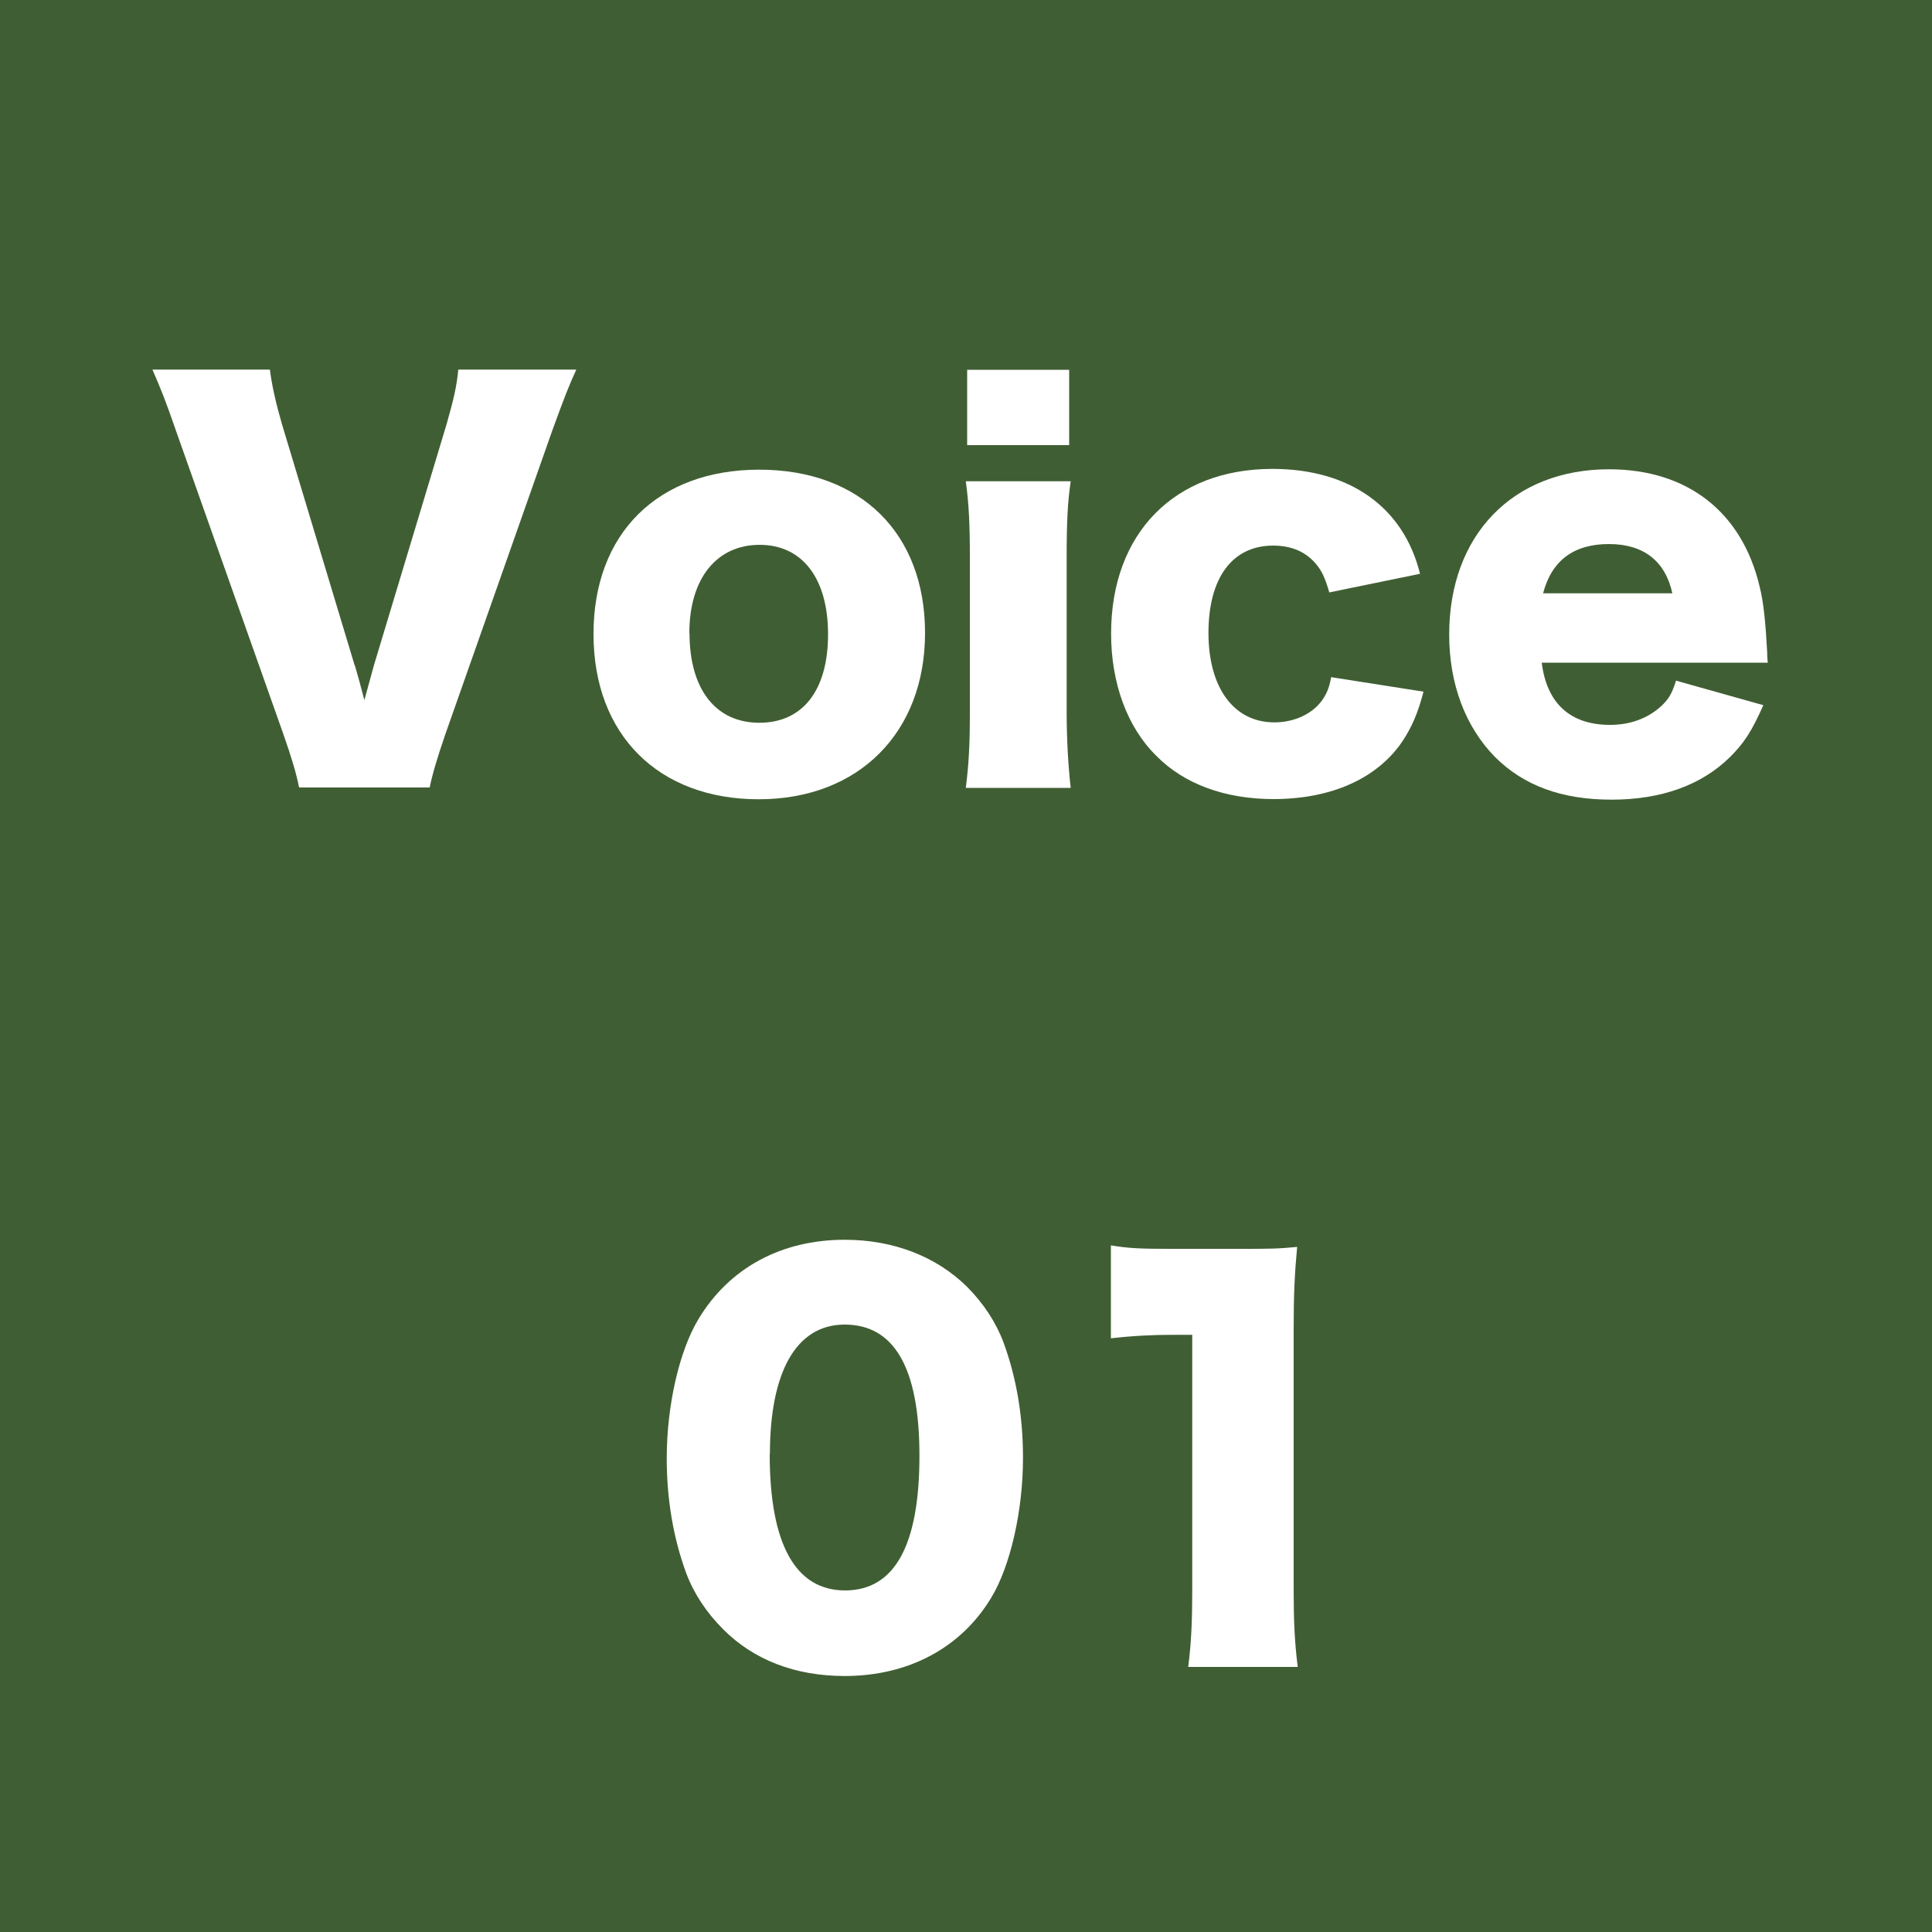
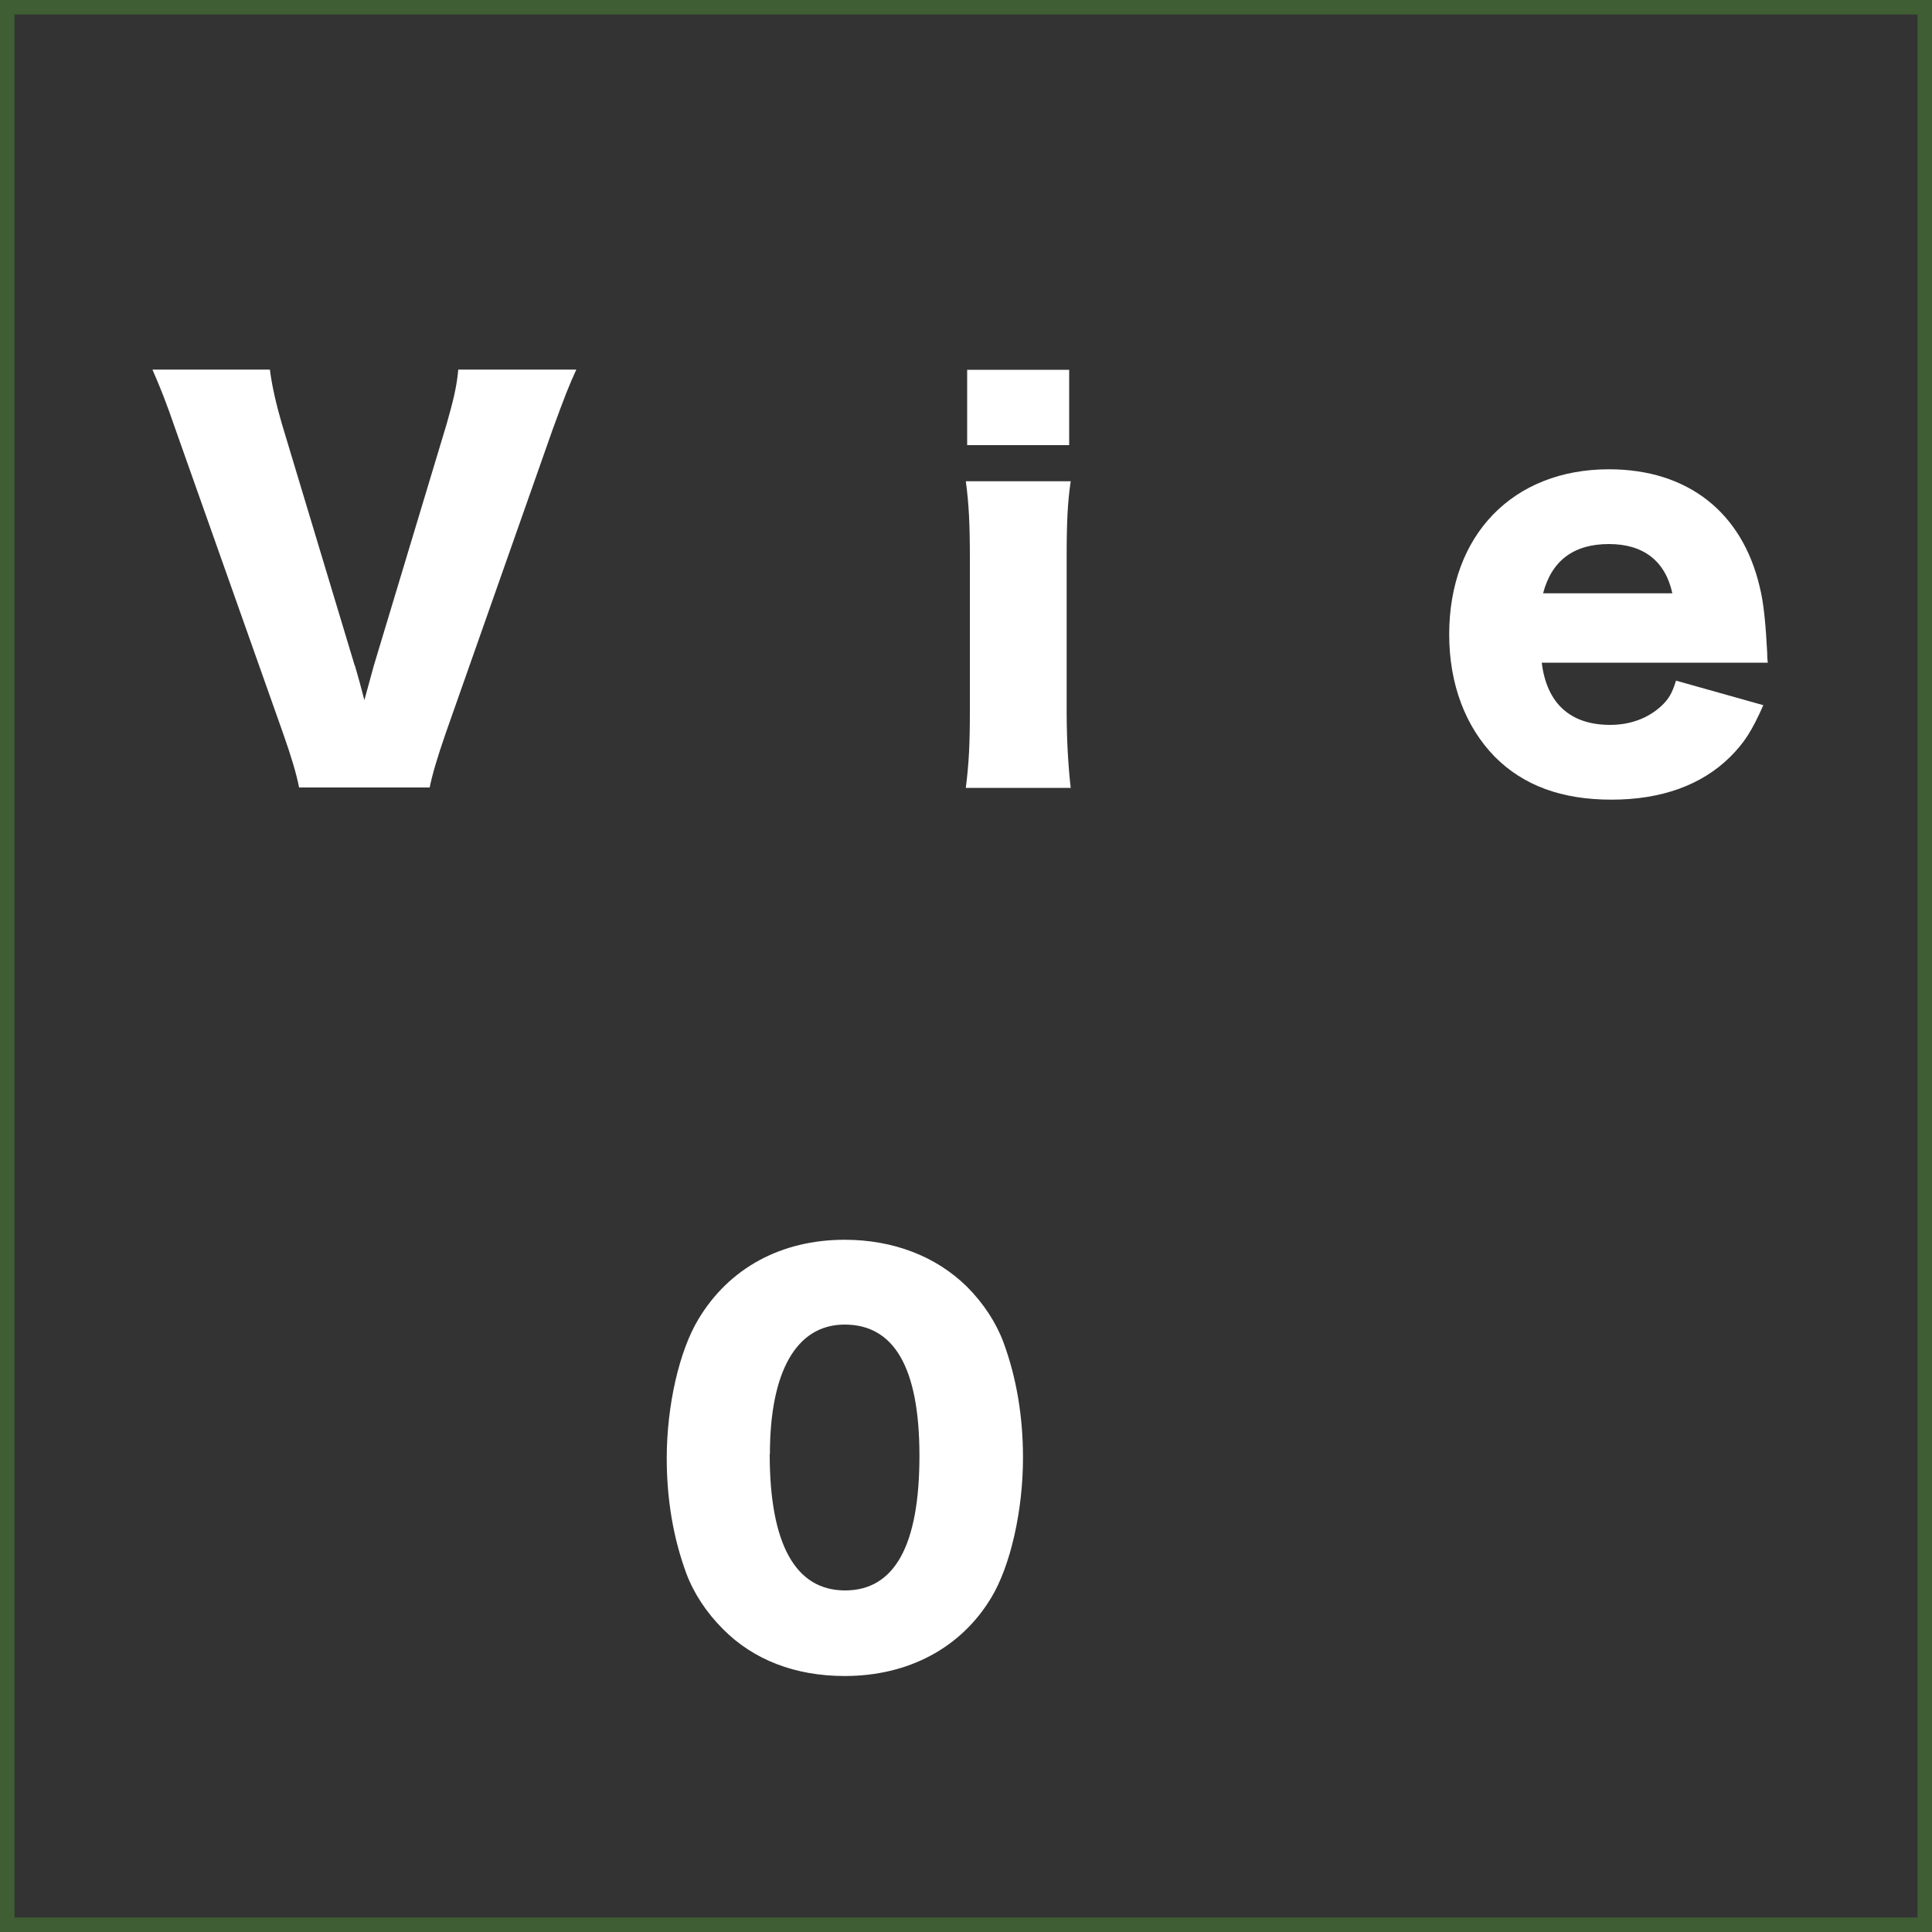
<svg xmlns="http://www.w3.org/2000/svg" id="_イヤー_1" viewBox="0 0 100 100">
  <rect x="0" y="0" width="100" height="100" fill="#333333" stroke="none" />
  <defs>
    <style>.cls-1{fill:#fff;}.cls-2{fill:#436933;}.cls-3{opacity:.8;}</style>
  </defs>
  <g class="cls-3">
-     <rect class="cls-2" x=".38" y=".38" width="99.25" height="99.25" />
    <path class="cls-2" d="M99.25,.75V99.25H.75V.75H99.25m.75-.75H0V100H100V0h0Z" />
  </g>
  <g>
    <path class="cls-1" d="M18.37,34.45q.21,.7,.49,1.79c.31-1.14,.36-1.3,.49-1.79l3.77-12.51c.34-1.2,.52-1.92,.6-2.81h6.11c-.36,.78-.6,1.38-1.25,3.17l-5.51,15.65c-.44,1.27-.7,2.16-.83,2.81h-6.76c-.13-.68-.39-1.56-.83-2.81l-5.54-15.65c-.52-1.51-.78-2.16-1.22-3.17h6.08c.1,.83,.34,1.85,.62,2.81l3.77,12.51Z" />
-     <path class="cls-1" d="M30.72,32.81c0-5.2,3.33-8.5,8.58-8.5s8.58,3.3,8.58,8.45-3.43,8.61-8.61,8.61-8.55-3.33-8.55-8.55Zm4.97-.03c0,2.89,1.35,4.63,3.61,4.63s3.56-1.69,3.56-4.58-1.33-4.63-3.54-4.63-3.64,1.72-3.64,4.58Z" />
    <path class="cls-1" d="M55.42,24.91c-.16,1.07-.21,2.11-.21,3.93v8.01c0,1.4,.08,2.81,.21,3.93h-5.43c.16-1.27,.21-2.26,.21-3.93v-8.01c0-1.69-.05-2.76-.21-3.93h5.43Zm-.08-5.77v3.9h-5.28v-3.9h5.28Z" />
-     <path class="cls-1" d="M68.81,30.68c-.23-.78-.39-1.14-.73-1.53-.52-.6-1.25-.91-2.18-.91-2.11,0-3.35,1.66-3.35,4.52s1.33,4.63,3.41,4.63c1.01,0,1.95-.42,2.47-1.14,.23-.34,.36-.6,.47-1.2l4.78,.75c-.29,1.12-.6,1.82-1.09,2.57-1.3,1.92-3.67,2.99-6.68,2.99-2.5,0-4.63-.78-6.06-2.24-1.51-1.48-2.34-3.77-2.34-6.32,0-5.2,3.28-8.53,8.35-8.53,4,0,6.79,1.98,7.64,5.43l-4.68,.96Z" />
    <path class="cls-1" d="M79.8,34.3c.26,2.11,1.48,3.22,3.54,3.22,1.04,0,1.95-.34,2.63-.96,.39-.36,.57-.65,.78-1.33l4.52,1.27c-.6,1.35-.99,1.95-1.72,2.68-1.48,1.46-3.56,2.21-6.14,2.21s-4.55-.73-6.03-2.21c-1.53-1.56-2.37-3.77-2.37-6.34,0-5.15,3.3-8.55,8.27-8.55,4.06,0,6.89,2.21,7.8,6.08,.21,.83,.31,1.92,.39,3.41,0,.1,0,.26,.03,.52h-11.7Zm6.76-3.59c-.36-1.66-1.48-2.55-3.28-2.55s-2.96,.83-3.41,2.55h6.68Z" />
    <path class="cls-1" d="M37.42,84.32c-.86-.86-1.51-1.85-1.9-2.89-.68-1.85-1.01-3.85-1.01-5.95,0-2.73,.65-5.56,1.64-7.2,1.59-2.65,4.29-4.11,7.57-4.11,2.52,0,4.73,.86,6.32,2.42,.86,.86,1.51,1.85,1.9,2.89,.68,1.85,1.01,3.85,1.01,5.98,0,2.73-.65,5.59-1.64,7.23-1.56,2.6-4.29,4.06-7.59,4.06-2.55,0-4.71-.83-6.29-2.42Zm2.42-9.05c0,4.65,1.33,7.05,3.9,7.05s3.85-2.34,3.85-6.97-1.35-6.79-3.87-6.79-3.87,2.47-3.87,6.71Z" />
-     <path class="cls-1" d="M57.5,64.46c.94,.16,1.61,.18,3.12,.18h3.3c1.85,0,2.18,0,3.22-.1-.13,1.38-.18,2.47-.18,4.19v13.62c0,1.56,.05,2.65,.21,3.93h-5.67c.16-1.2,.21-2.42,.21-3.93v-13.26h-1.04c-1.01,0-2.03,.05-3.17,.18v-4.81Z" />
  </g>
</svg>